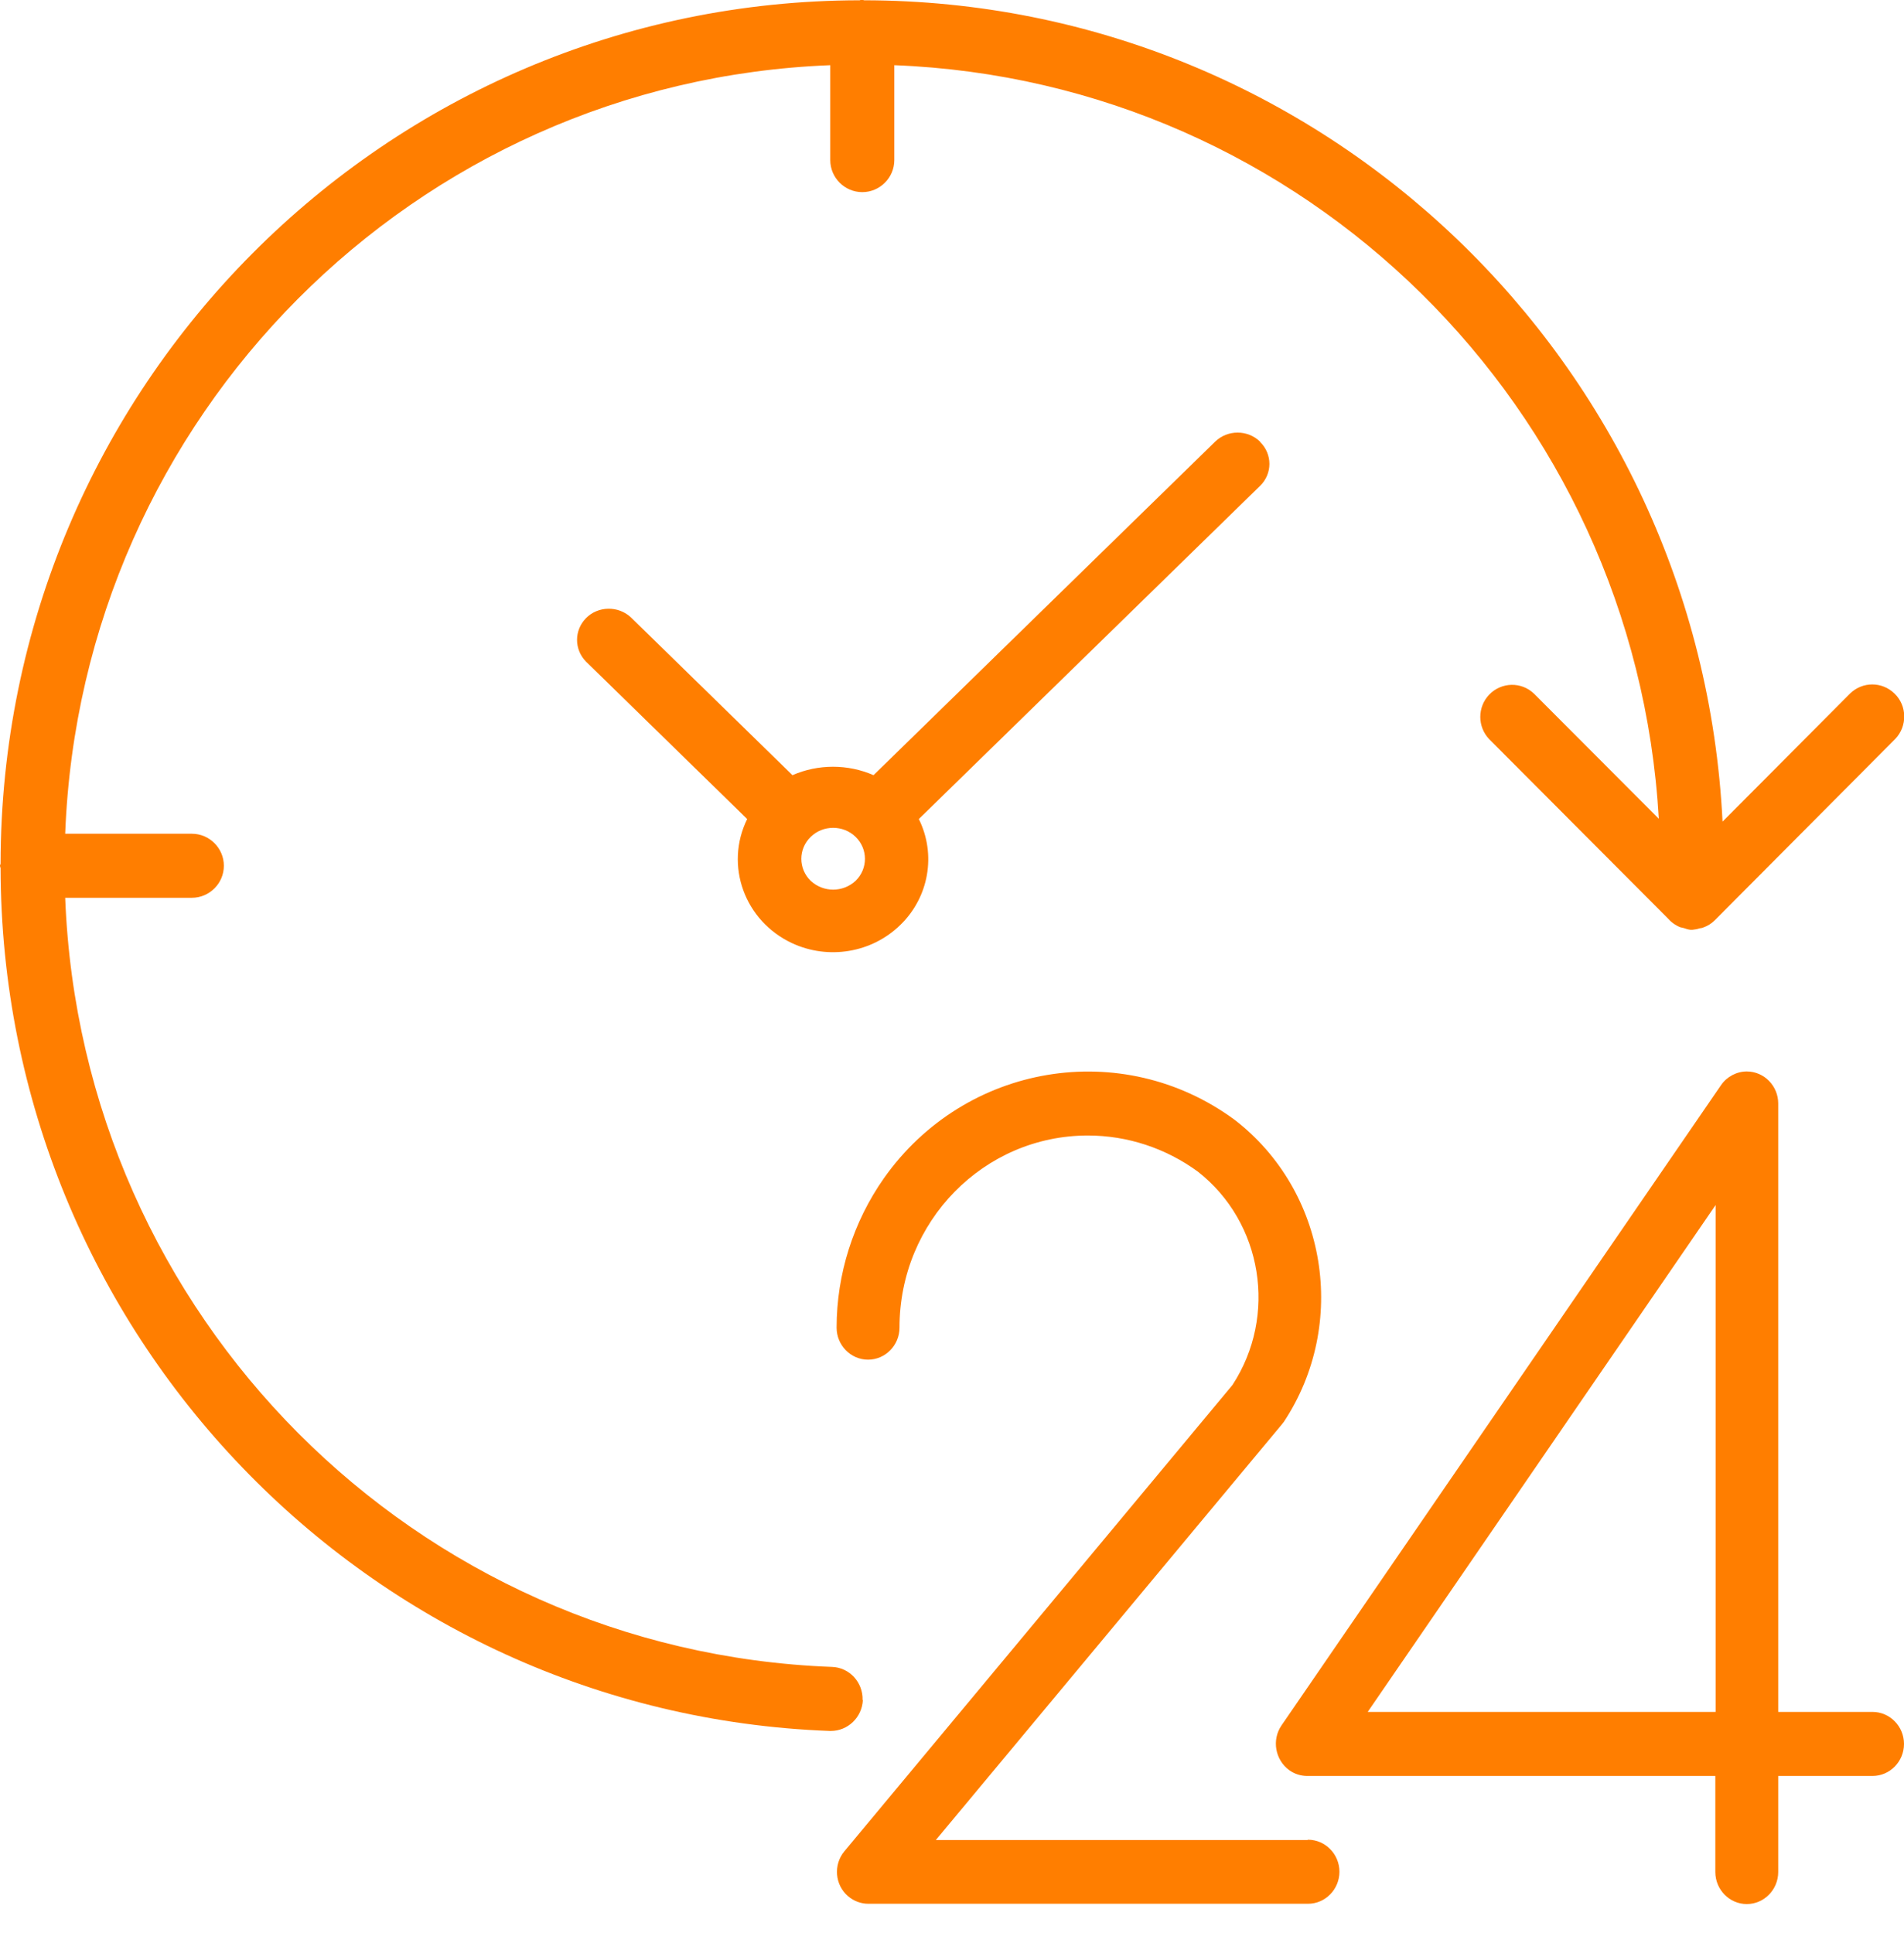
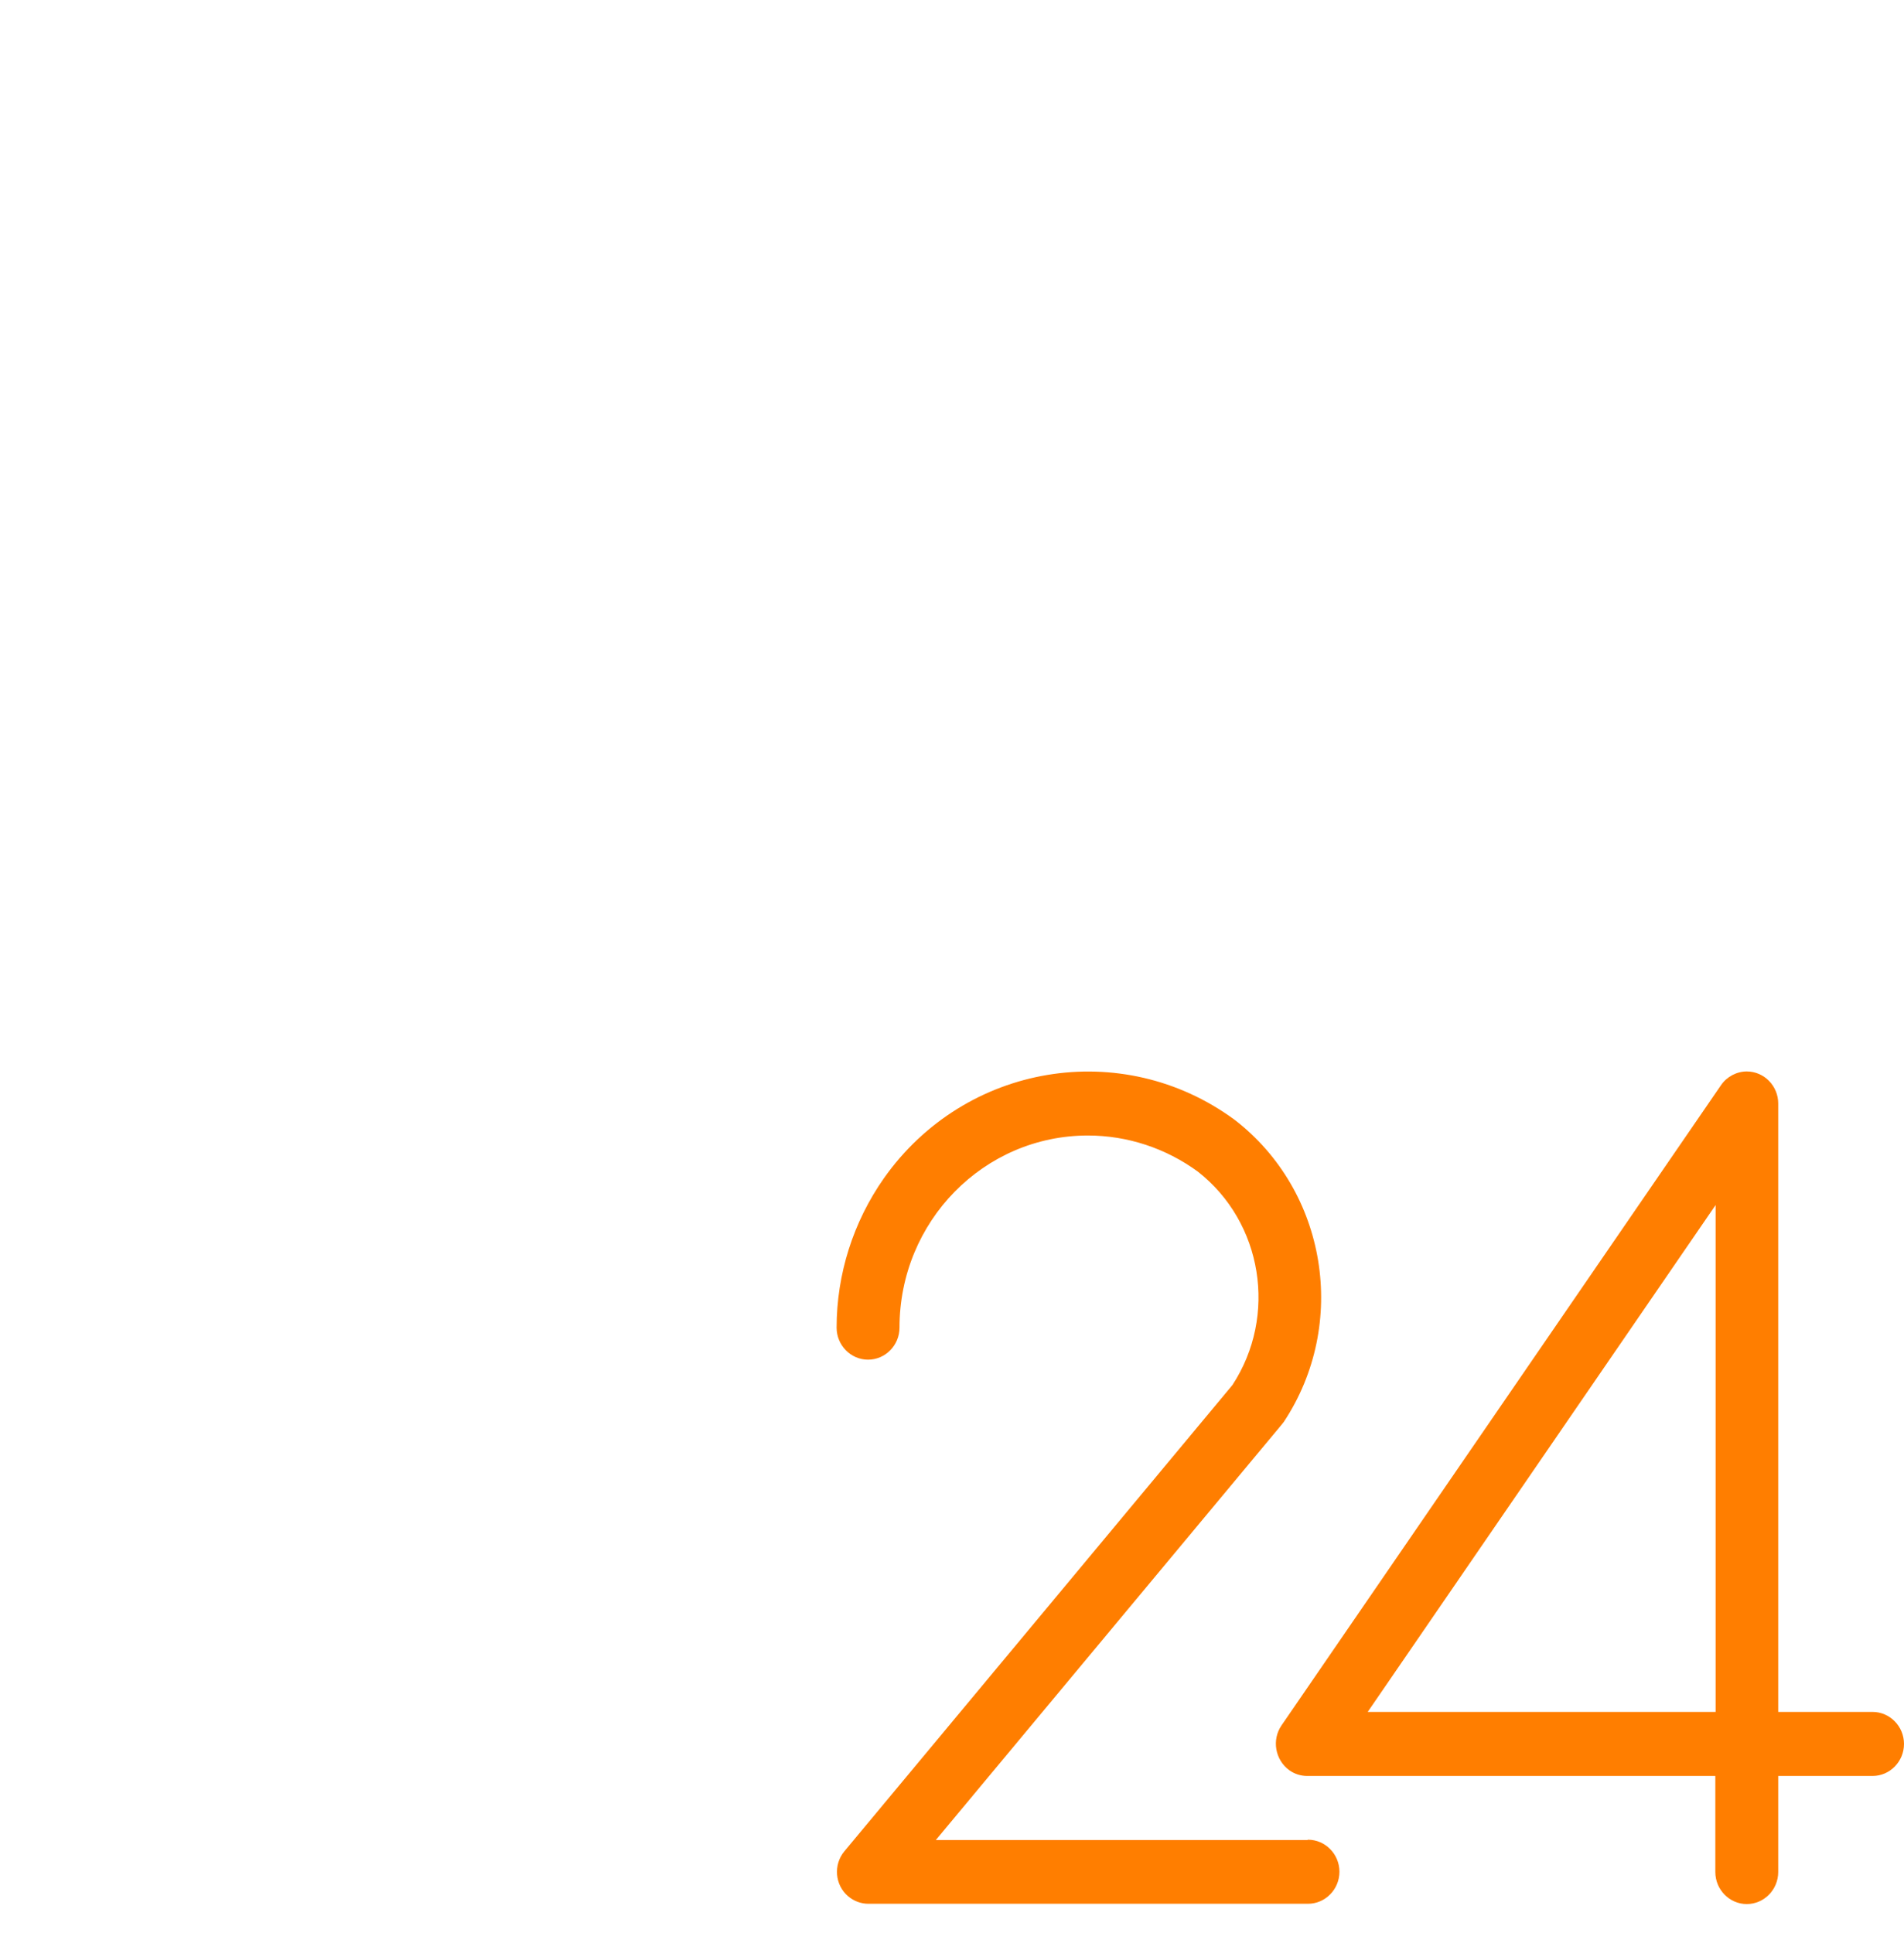
<svg xmlns="http://www.w3.org/2000/svg" viewBox="0 0 66 67" width="66" height="67">
  <style>
		tspan { white-space:pre }
		.shp0 { fill: #ff7e00 } 
	</style>
  <g id="Icons/24 Hrs">
    <g id="24-hours">
-       <path id="Fill 5" class="shp0" d="M29.9,58.93c0.02,-0.61 -0.45,-1.13 -1.06,-1.15h0c-14.44,-0.54 -26.02,-12.16 -26.58,-26.66h4.39c0.61,0 1.11,-0.5 1.11,-1.11c0,-0.61 -0.5,-1.11 -1.11,-1.11h-4.39c0.55,-14.47 12.11,-26.08 26.52,-26.64v3.29c0,0.61 0.5,1.11 1.11,1.11c0.61,0 1.11,-0.5 1.11,-1.11v-3.29c14.21,0.55 25.68,11.86 26.5,26.12l-4.32,-4.33c-0.44,-0.43 -1.14,-0.41 -1.56,0.03c-0.41,0.43 -0.41,1.11 0,1.54l6.18,6.2c0.12,0.14 0.27,0.25 0.44,0.32c0.04,0.01 0.09,0.02 0.13,0.03c0.08,0.03 0.15,0.05 0.23,0.06c0.01,0 0.02,0 0.03,0c0.01,0 0.02,0 0.03,0c0.08,-0.01 0.17,-0.02 0.25,-0.05c0.05,-0.01 0.09,-0.01 0.13,-0.03c0.15,-0.05 0.29,-0.14 0.4,-0.25l6.26,-6.29c0.42,-0.44 0.41,-1.15 -0.03,-1.57c-0.43,-0.42 -1.11,-0.42 -1.54,0l-4.42,4.44c-0.79,-15.93 -13.87,-28.45 -29.75,-28.47c-0.03,0 -0.05,-0.02 -0.08,-0.02c-0.03,0 -0.05,0.01 -0.08,0.02c-16.44,0.02 -29.76,13.4 -29.78,29.92c0,0.03 -0.02,0.05 -0.02,0.08c0,0.03 0.01,0.05 0.02,0.08c0.03,16.11 12.72,29.31 28.74,29.91h0.04c0.59,0 1.08,-0.47 1.11,-1.07" />
-       <path id="Fill 6" class="shp0" d="M29.66,30.53c-0.44,0.41 -1.12,0.41 -1.56,0c-0.43,-0.42 -0.43,-1.1 0,-1.52c0.43,-0.42 1.13,-0.42 1.56,0c0.43,0.42 0.43,1.1 0,1.52c0,0 0,0 0,0zM43.68,15.31c-0.43,-0.42 -1.13,-0.42 -1.56,0l-11.84,11.56c-0.89,-0.39 -1.92,-0.39 -2.81,0l-5.6,-5.47c-0.44,-0.41 -1.14,-0.4 -1.56,0.03c-0.41,0.42 -0.41,1.08 0,1.5l5.59,5.46c-0.79,1.61 -0.09,3.53 1.55,4.3c1.26,0.59 2.77,0.34 3.76,-0.63c0.99,-0.96 1.25,-2.44 0.64,-3.67l11.83,-11.55c0.43,-0.42 0.43,-1.1 0,-1.52z" />
      <path id="Fill 1" class="shp0" d="M59.47,41.77v17.57h-12.06zM64.91,59.34h-3.27v-21.09c0,-0.61 -0.49,-1.11 -1.09,-1.11c-0.35,0 -0.69,0.18 -0.89,0.47l-15.24,22.2c-0.34,0.5 -0.22,1.19 0.27,1.55c0.18,0.13 0.4,0.2 0.62,0.2h14.15v3.33c0,0.61 0.49,1.11 1.09,1.11c0.6,0 1.09,-0.5 1.09,-1.11v-3.33h3.27c0.6,0 1.09,-0.5 1.09,-1.11c0,-0.61 -0.49,-1.11 -1.09,-1.11z" />
      <path id="Fill 3" class="shp0" d="M45.32,63.78h-12.88l11.98,-14.39c0.03,-0.03 0.05,-0.07 0.08,-0.1c2.25,-3.4 1.5,-8.01 -1.71,-10.48c-3.9,-2.86 -9.34,-1.95 -12.15,2.03c-1.06,1.51 -1.64,3.32 -1.64,5.18c0,0.61 0.49,1.11 1.09,1.11c0.6,0 1.09,-0.5 1.09,-1.11c0,-3.68 2.92,-6.66 6.53,-6.66c1.37,0 2.7,0.44 3.81,1.25c2.25,1.76 2.77,5 1.2,7.4l-13.45,16.16c-0.39,0.47 -0.33,1.17 0.13,1.56c0.2,0.17 0.45,0.26 0.7,0.26h15.24c0.6,0 1.09,-0.5 1.09,-1.11c0,-0.61 -0.49,-1.11 -1.09,-1.11" />
    </g>
  </g>
</svg>